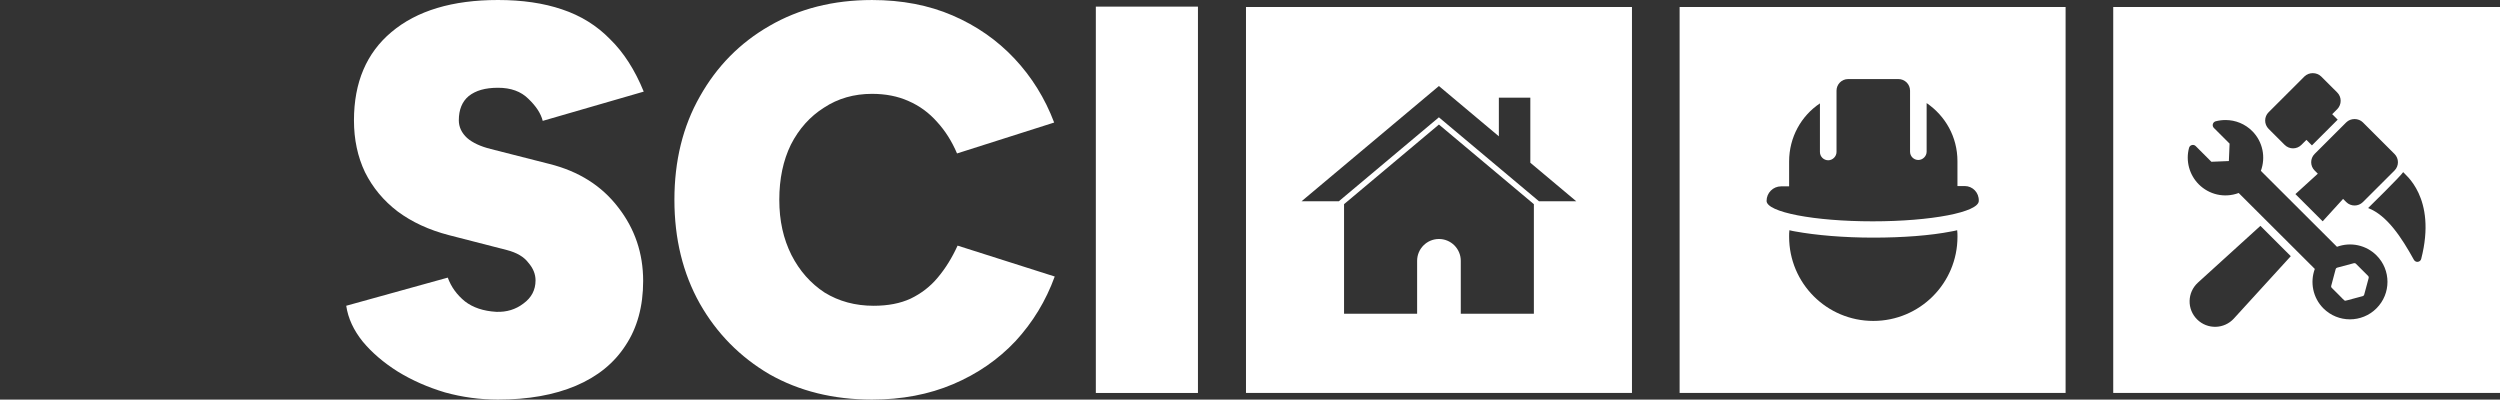
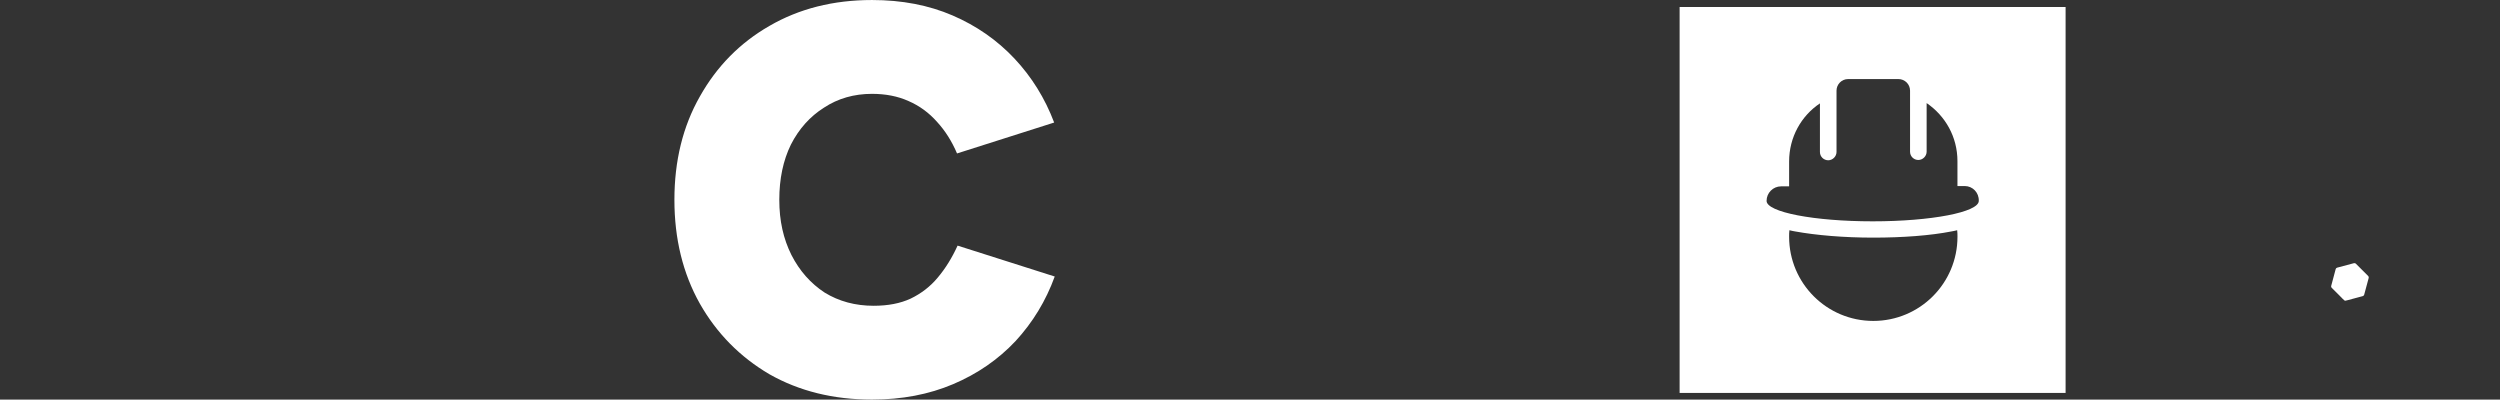
<svg xmlns="http://www.w3.org/2000/svg" width="6344" height="1014" viewBox="0 0 6344 1014" fill="none">
  <rect x="0" y="0" width="6344" height="1014" fill="#333333" stroke="none" />
  <g clip-path="url(#clip0_40000029_8029)">
-     <path d="M3161.81 17.799V997.19H4141.27V17.799H3161.81ZM3892.27 796.107H3706.88V661.867C3706.88 647.153 3701.1 633.231 3690.66 622.67C3680.14 612.229 3666.18 606.454 3651.5 606.454C3620.93 606.454 3596.09 631.293 3596.09 661.867V796.107H3410.65V518.094L3412.08 516.908L3651.42 316.022L3892.35 518.094V796.107H3892.27ZM3905.33 510.738L3651.34 297.67L3397.44 510.738H3302.79L3651.38 218.289L3803.51 345.924V247.834H3883.37V412.965L3999.98 510.777H3905.29L3905.33 510.738Z" fill="white" />
    <path d="M5978.28 669.144C5976.97 667.839 5975.15 667.325 5973.33 667.839L5930.65 679.23C5928.83 679.744 5927.53 681.05 5927.01 682.869L5915.62 725.546C5915.11 727.247 5915.62 729.066 5916.93 730.371C5948.69 761.42 5948.02 763.081 5951.74 763.081C5952.72 763.081 5950.75 763.476 5995.8 751.413C5997.5 751.017 5998.92 749.594 5999.32 747.893L6010.83 705.216C6011.23 703.515 6010.83 701.696 6009.52 700.391L5978.28 669.184V669.144Z" fill="white" />
-     <path d="M5362.53 17.799V997.19H6344V17.799H5362.53ZM5996.08 310.564L6076.25 390.657C6087.92 402.206 6087.92 421.152 6076.25 432.78L5996.08 512.794C5984.37 524.462 5965.38 524.304 5953.87 512.794L5945.8 504.726C5926.54 525.768 5909.41 544.634 5894.02 561.562L5824.84 492.544C5824.61 492.741 5824.65 492.741 5824.84 492.544C5828.05 489.617 5880.73 441.64 5881.68 440.77L5873.61 432.701C5861.95 421.073 5861.95 402.206 5873.61 390.578L5953.79 310.564C5965.1 299.292 5984.8 299.292 5996.12 310.564H5996.08ZM5756.93 284.736L5847.67 194.083C5859.06 182.81 5878.84 182.81 5890.23 194.083L5930.89 234.624C5942.6 246.292 5942.6 265.316 5930.89 277.103L5918.19 289.76L5932.12 303.642L5866.77 368.943L5852.77 354.942L5840.07 367.598C5828.6 379.266 5809.54 379.583 5797.51 367.598L5756.97 327.136C5744.94 315.152 5745.3 296.127 5756.97 284.657L5756.93 284.736ZM5668.8 808.21C5644.04 835.382 5601.56 836.608 5575.29 810.425C5549.42 784.637 5549.86 742.435 5577.51 717.121C5647.2 653.719 5698.54 607.126 5736.04 573.112L5813.1 650.08C5812.15 651.148 5794.35 670.608 5668.8 808.17V808.21ZM6030.53 782.461C5993.39 819.68 5933.03 819.601 5895.92 782.58C5868.91 755.526 5861.63 716.172 5874.05 682.434L5680.9 489.735C5644.12 503.421 5605.35 493.453 5579.64 467.784C5555.55 443.618 5545.98 408.218 5554.92 375.192C5556.94 367.756 5566.31 365.225 5571.77 370.644L5611.6 410.512L5655.98 408.693L5657.8 364.434L5617.97 324.684C5612.63 319.345 5614.65 310.089 5622.4 307.795C5630.55 305.699 5638.94 304.592 5647.4 304.592C5673.03 304.592 5697.12 314.559 5715.16 332.555C5742.49 359.846 5749.77 399.596 5737.15 433.571L5930.3 626.27C5965.26 613.376 6004.3 621.84 6030.65 648.103C6067.75 685.123 6067.75 745.401 6030.53 782.422V782.461ZM6144.05 656.962C6143.06 660.997 6139.7 663.923 6135.59 664.398C6132.5 665.15 6127.6 663.291 6125.5 659.256C6094.92 603.923 6057.74 546.335 6009.33 527.943C6010.32 527.191 6093.74 445.121 6098.29 436.775C6100.74 441.442 6184.55 500.059 6144.05 656.962Z" fill="white" />
    <path d="M4262.19 17.799V997.19H5241.65V17.799H4262.19ZM4753.7 814.38C4635.59 814.38 4540.06 718.861 4540.06 600.759C4540.06 594.747 4540.06 589.486 4540.81 584.226C4546.08 585.729 4551.34 586.48 4555.09 587.232C4608.49 597.001 4679.22 603.013 4753.7 603.013C4828.18 603.013 4898.86 597.753 4952.26 587.232C4956.02 586.48 4961.28 585.729 4966.54 584.226C4967.29 590.238 4967.29 595.498 4967.29 600.759C4967.29 718.861 4871.73 814.38 4753.66 814.38H4753.7ZM4752.16 561.641C4603.23 561.641 4482.87 538.345 4482.87 509.749C4482.87 489.459 4499.4 472.886 4519.73 472.886H4540.06V409.721C4540.06 348.059 4570.92 293.912 4618.26 262.31V385.674C4618.26 397.698 4628.07 406.715 4639.31 406.715C4650.54 406.715 4660.35 396.946 4660.35 385.674V229.996C4660.35 214.215 4673.16 200.648 4689.7 200.648H4817.58C4833.36 200.648 4846.93 213.424 4846.93 229.996V384.922C4846.93 396.946 4856.7 405.964 4867.97 405.964C4879.25 405.964 4889.02 396.194 4889.02 384.922V261.559C4936.4 293.912 4967.22 347.308 4967.22 408.97V472.135H4986C5005.58 472.135 5022.12 488.668 5021.37 509.749C5021.37 538.345 4901.04 561.641 4752.12 561.641H4752.16Z" fill="white" />
-     <path d="M2780.78 997.19V16.81H3039.91V997.19H2780.78Z" fill="white" />
    <path d="M2212.82 1014C2114.76 1014 2027.94 992.523 1952.31 949.569C1877.59 905.667 1818.77 845.943 1775.81 770.319C1732.86 693.746 1711.38 605.979 1711.38 507.02C1711.38 408.06 1732.86 320.729 1775.81 245.105C1818.77 168.532 1877.59 108.769 1952.31 65.854C2027.94 21.951 2114.8 0.04 2212.82 0.04C2288.44 0.04 2356.6 13.092 2417.31 39.236C2477.99 65.38 2530.28 101.807 2574.19 148.479C2618.05 195.151 2651.68 249.337 2675.05 310.959L2428.55 389.391C2415.45 358.58 2398.64 331.962 2378.11 309.575C2357.55 286.239 2333.3 268.48 2305.29 256.338C2278.2 244.195 2247.39 238.144 2212.85 238.144C2167.09 238.144 2126.47 249.812 2090.99 273.148C2055.51 295.574 2027.5 326.82 2006.97 366.965C1987.35 407.111 1977.54 453.783 1977.54 507.02C1977.54 560.257 1987.83 605.979 2008.36 647.074C2028.89 687.22 2056.89 718.98 2092.41 742.316C2128.84 764.742 2170.37 775.935 2217.05 775.935C2253.48 775.935 2284.73 769.884 2310.91 757.741C2337.97 744.649 2360.87 726.93 2379.54 704.504C2399.16 681.168 2415.97 654.075 2429.97 623.264L2676.48 701.696C2654.05 763.318 2620.9 817.94 2577.04 865.561C2533.13 912.232 2480.36 948.66 2418.74 974.804C2357.11 1000.95 2288.48 1014 2212.85 1014H2212.82Z" fill="white" />
-     <path d="M1263.74 1014C1217.97 1014 1173.16 1007.95 1129.29 995.806C1085.42 982.714 1045.24 964.995 1008.85 942.569C973.365 920.143 943.936 894.948 920.599 866.945C897.262 837.993 883.259 807.656 878.592 775.896L1136.29 704.464C1144.68 727.8 1159.15 747.893 1179.72 764.702C1200.25 780.563 1226.87 789.462 1259.54 791.321C1285.69 792.27 1308.55 785.27 1328.17 770.319C1348.7 755.368 1358.99 735.79 1358.99 711.505C1358.99 695.644 1352.93 680.694 1340.79 666.692C1329.6 651.741 1311.36 641.023 1286.16 634.497L1139.1 596.685C1088.67 583.593 1045.28 563.54 1008.85 536.447C973.365 509.353 945.835 476.209 926.216 437.012C907.546 397.816 898.211 353.913 898.211 305.343C898.211 209.192 929.974 134.478 993.459 81.24C1057.85 27.093 1147.96 0 1263.74 0C1325.36 0 1379.51 7.95 1426.23 23.81C1473.85 39.671 1514.48 64.905 1548.1 99.434C1582.63 133.054 1611.11 177.392 1633.54 232.488L1377.22 306.727C1372.55 288.059 1360.41 269.39 1340.79 250.721C1322.12 232.053 1296.45 222.718 1263.74 222.718C1231.03 222.718 1207.25 229.719 1189.49 243.721C1172.68 257.722 1164.3 278.25 1164.3 305.343C1164.3 322.153 1171.3 337.103 1185.3 350.156C1199.3 362.298 1219.4 371.633 1245.54 378.159L1393.99 415.971C1468.71 434.639 1527.05 471.541 1569.06 526.598C1611.07 580.745 1632.07 642.842 1632.07 712.889C1632.07 777.32 1617.12 831.941 1587.26 876.754C1558.3 921.566 1516.29 955.661 1461.19 978.996C1406.09 1002.33 1340.28 1014 1263.7 1014H1263.74Z" fill="white" />
  </g>
  <defs>
    <clipPath id="clip0_40000029_8029">
      <rect width="6344" height="1014" fill="white" />
    </clipPath>
  </defs>
</svg>